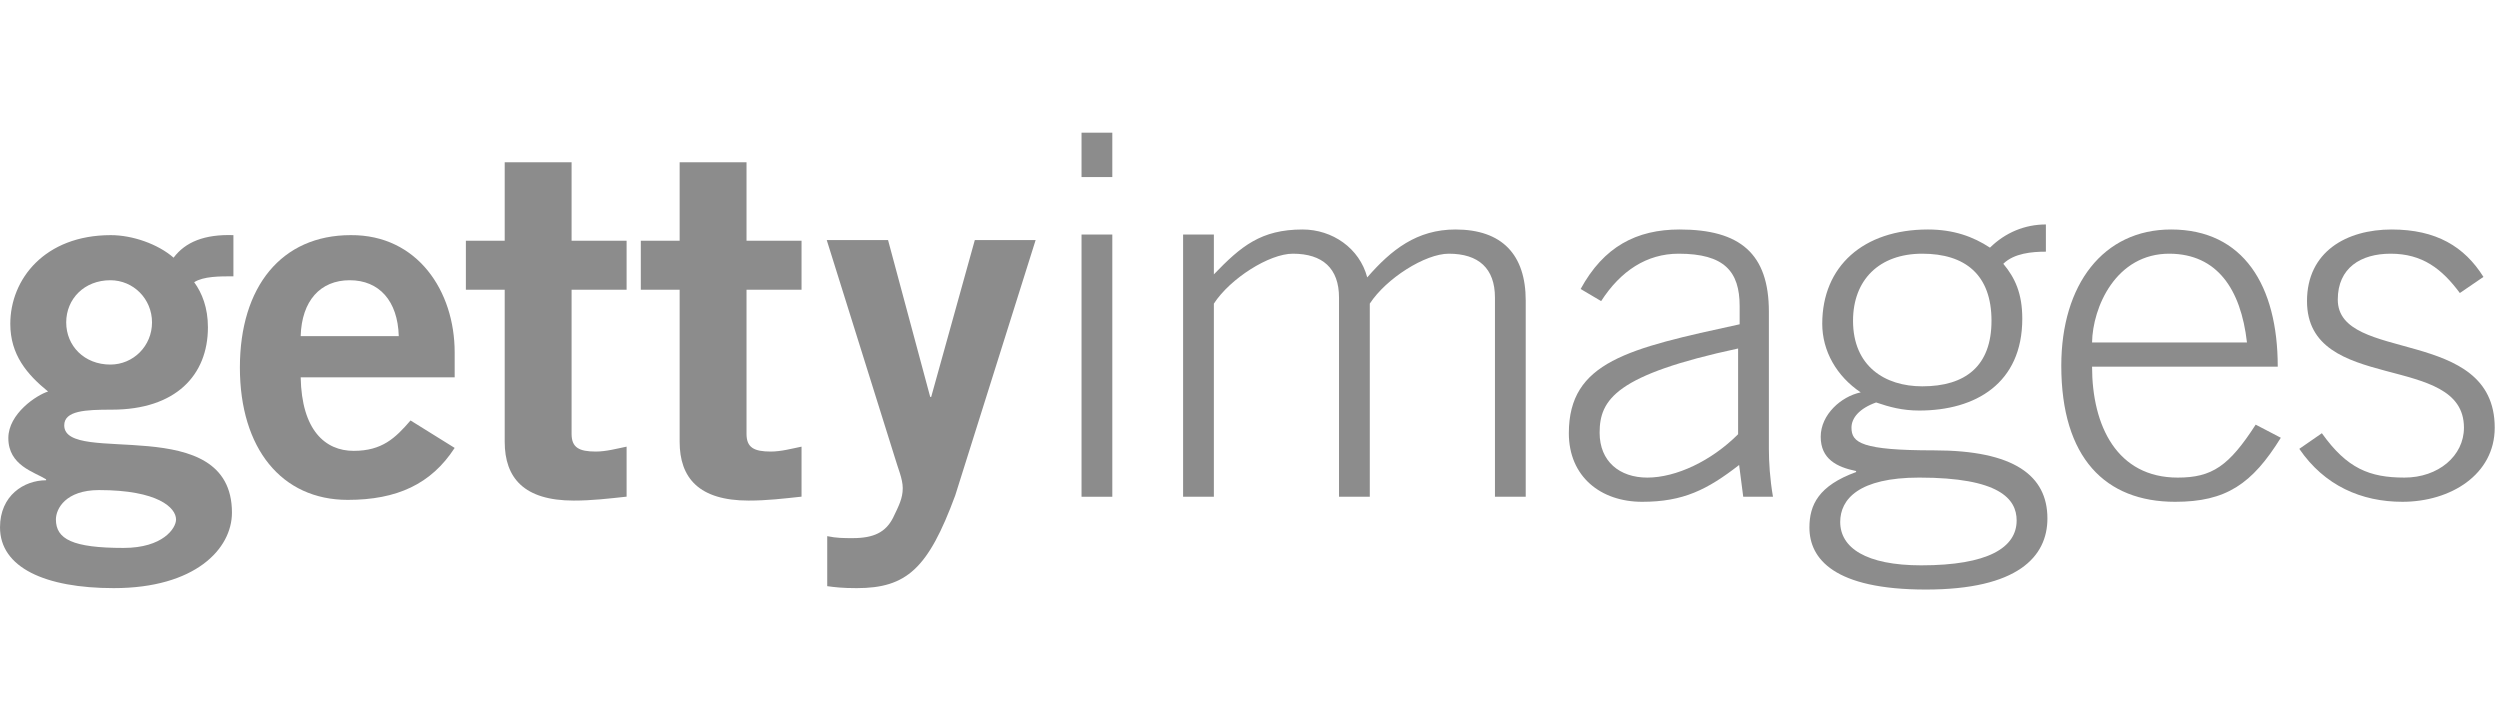
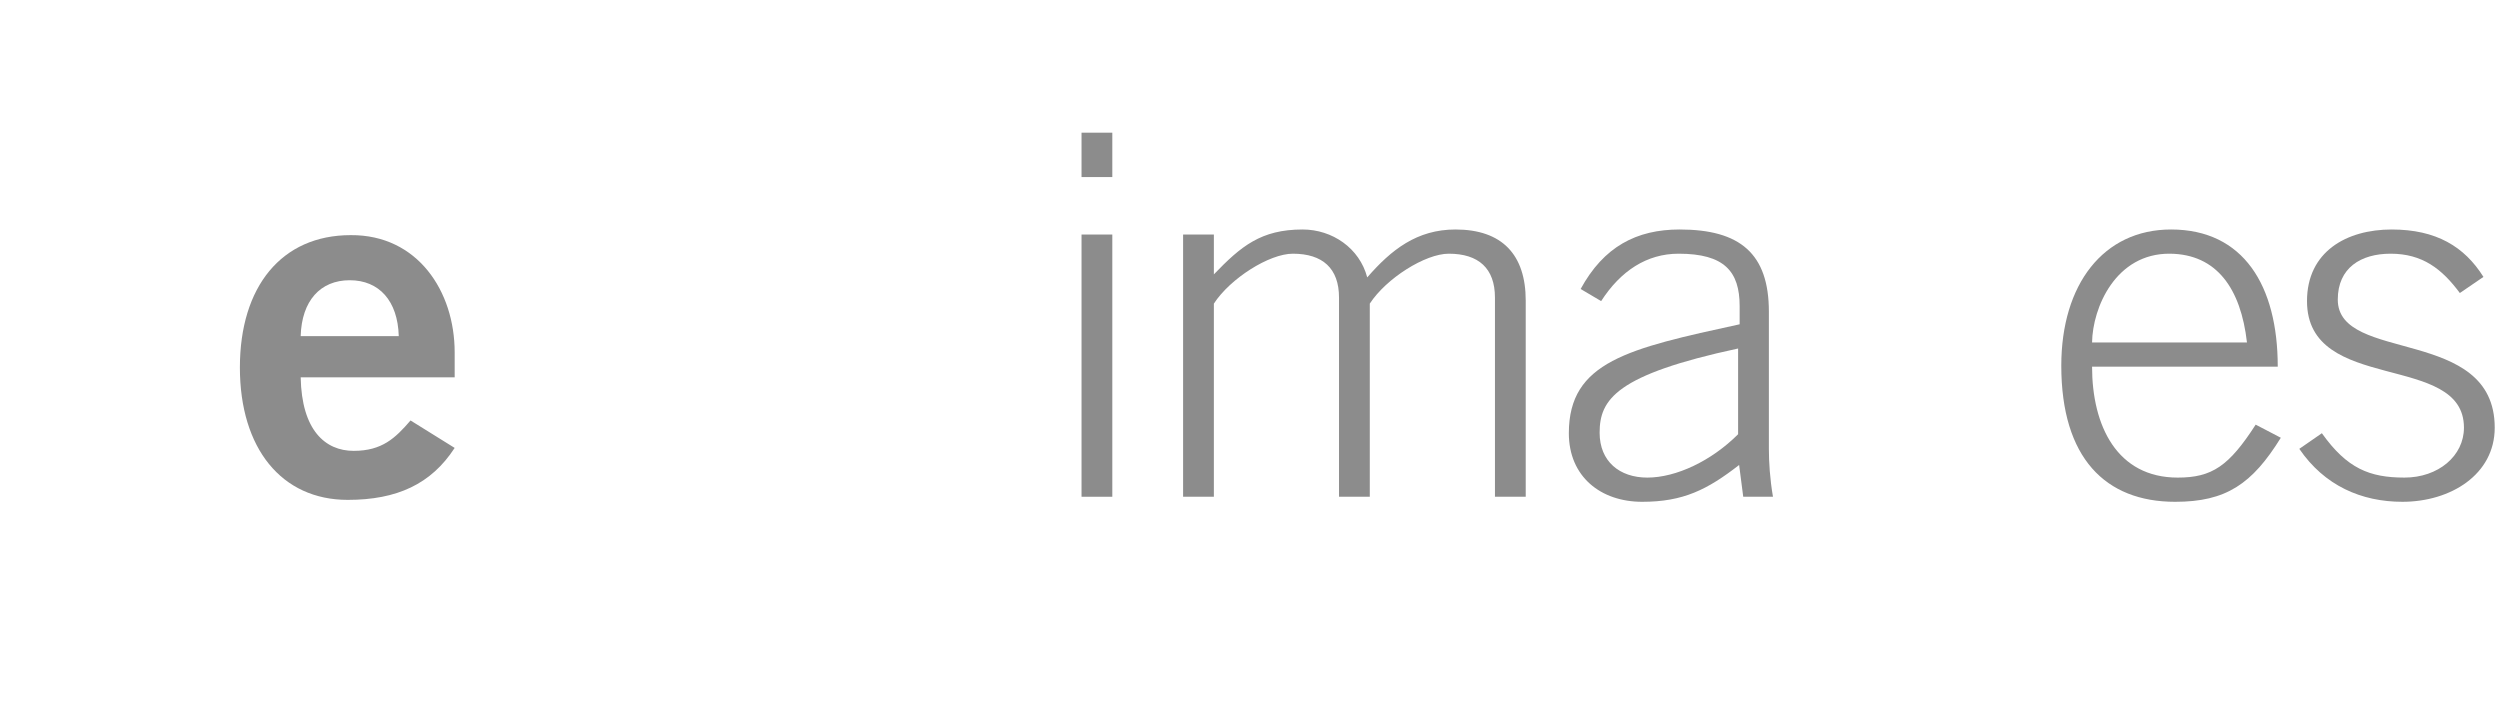
<svg xmlns="http://www.w3.org/2000/svg" width="363px" height="105px" viewBox="0 0 363 105" version="1.1">
  <title>gettyimages-logo</title>
  <desc>Created with Sketch.</desc>
  <defs />
  <g id="gettyimages-logo" stroke="none" stroke-width="1" fill="none" fill-rule="evenodd">
    <g id="Group" transform="translate(0, 19)" fill="#8C8C8C" fill-rule="nonzero">
      <path d="M157.039,6.709 L161.507,6.709 L161.507,0.265 L157.039,0.265 L157.039,6.709 Z M157.039,53.128 L161.507,53.128 L161.507,15.054 L157.039,15.054 L157.039,53.128 Z" id="Fill-1" />
      <path d="M171.786,53.129 L171.786,15.054 L176.254,15.054 L176.254,20.839 C180.202,16.739 183.106,14.322 189.138,14.322 C193.457,14.322 197.405,17.031 198.522,21.279 C202.021,17.252 205.745,14.322 211.331,14.322 C218.108,14.322 221.535,17.983 221.535,24.647 L221.535,53.129 L217.067,53.129 L217.067,24.208 C217.067,19.96 214.683,17.837 210.363,17.837 C206.938,17.837 201.276,21.425 198.894,25.085 L198.894,53.129 L194.425,53.129 L194.425,24.208 C194.425,19.96 192.042,17.837 187.723,17.837 C184.297,17.837 178.637,21.425 176.254,25.085 L176.254,53.129 L171.786,53.129 Z" id="Fill-2" />
      <path d="M252.373,31.602 C234.648,35.41 232.265,38.998 232.265,43.829 C232.265,48.004 235.168,50.347 239.191,50.347 C243.362,50.347 248.499,47.931 252.373,44.05 L252.373,31.602 Z M253.117,53.129 L252.521,48.516 C247.903,52.104 244.403,53.862 238.447,53.862 C232.414,53.862 227.796,50.2 227.796,43.904 C227.796,33.506 236.434,31.602 252.597,28.087 L252.597,25.452 C252.597,20.4 250.363,17.837 243.734,17.837 C239.116,17.837 235.318,20.327 232.487,24.72 L229.509,22.962 C232.859,16.812 237.626,14.322 243.882,14.322 C252.67,14.322 256.841,17.837 256.841,26.256 L256.841,46.173 C256.841,48.077 256.991,50.566 257.436,53.129 L253.117,53.129 Z" id="Fill-4" />
-       <path d="M279.114,37.094 C285.369,37.094 289.166,34.165 289.166,27.575 C289.166,20.913 285.369,17.837 279.114,17.837 C272.857,17.837 269.06,21.644 269.06,27.575 C269.06,34.165 273.676,37.094 279.114,37.094 Z M267.198,56.79 C267.198,60.525 270.92,63.087 278.964,63.087 C288.646,63.087 292.817,60.525 292.817,56.571 C292.817,53.421 290.284,50.346 278.667,50.346 C269.877,50.346 267.198,53.496 267.198,56.79 Z M297.063,17.544 C295.051,17.544 292.445,17.764 290.88,19.302 C292.593,21.352 293.636,23.621 293.636,27.283 C293.636,36.654 286.859,40.61 278.667,40.61 C276.209,40.61 274.347,40.096 272.41,39.437 C269.952,40.316 268.835,41.706 268.835,43.098 C268.835,45.294 270.325,46.392 280.826,46.392 C292.445,46.392 297.285,50.054 297.285,56.277 C297.285,61.842 292.965,66.602 279.634,66.602 C266.302,66.602 262.728,62.135 262.728,57.596 C262.728,54.3 264.068,51.518 269.505,49.542 L269.505,49.394 C266.676,48.81 264.367,47.638 264.367,44.416 C264.367,41.194 267.347,38.558 270.176,37.973 C266.676,35.629 264.59,31.969 264.59,28.015 C264.59,19.668 270.549,14.322 279.933,14.322 C283.655,14.322 286.485,15.348 288.944,16.958 C291.179,14.762 294.008,13.591 297.063,13.591 L297.063,17.544 Z" id="Fill-6" />
      <path d="M326.26,30.724 C325.366,22.889 321.866,17.91 315.087,17.837 C307.194,17.764 303.842,25.672 303.768,30.724 L326.26,30.724 Z M303.768,34.239 C303.768,42.878 307.417,50.347 316.205,50.347 C321.197,50.347 323.653,48.662 327.525,42.658 L331.175,44.562 C327.004,51.299 323.205,53.862 315.833,53.862 C305.704,53.862 299.299,47.491 299.299,34.093 C299.299,22.303 305.405,14.322 315.237,14.322 C325.738,14.322 330.729,22.45 330.729,34.239 L303.768,34.239 Z" id="Fill-9" />
      <path d="M337.136,43.904 C340.786,49.029 344.064,50.346 349.127,50.346 C354.042,50.346 357.766,47.198 357.766,43.098 C357.766,32.042 334.977,38.265 334.977,24.719 C334.977,17.544 340.711,14.323 347.265,14.323 C353.745,14.323 357.841,16.812 360.597,21.206 L357.17,23.548 C354.565,20.034 351.733,17.837 347.117,17.837 C342.797,17.837 339.445,19.887 339.445,24.5 C339.445,33.798 362.234,28.308 362.234,43.098 C362.234,49.908 355.831,53.861 348.83,53.861 C342.87,53.861 337.508,51.517 333.859,46.173 L337.136,43.904 Z" id="Fill-11" />
-       <path d="M16.021,21.69 C12.247,21.69 9.613,24.396 9.613,27.814 C9.613,31.23 12.247,33.935 16.021,33.935 C19.368,33.935 22.073,31.23 22.073,27.814 C22.073,24.396 19.368,21.69 16.021,21.69 Z M8.118,56.43 C8.118,59.278 10.537,60.559 17.943,60.559 C23.638,60.559 25.562,57.712 25.562,56.43 C25.562,54.721 22.928,52.159 14.383,52.159 C9.541,52.159 8.118,54.864 8.118,56.43 Z M33.892,21.12 C31.829,21.12 29.549,21.12 28.196,21.976 C29.335,23.542 30.191,25.676 30.191,28.524 C30.191,35.501 25.49,40.483 16.234,40.483 C12.39,40.483 9.327,40.626 9.327,42.762 C9.327,48.742 33.679,40.626 33.679,55.433 C33.679,60.702 28.339,66.396 16.52,66.396 C6.55,66.396 0.001,63.407 0.001,57.569 C0.001,52.942 3.489,50.735 6.693,50.735 L6.693,50.593 C4.984,49.526 1.211,48.599 1.211,44.612 C1.211,41.053 5.34,38.348 6.979,37.85 C3.916,35.358 1.495,32.51 1.495,28.025 C1.495,21.549 6.479,15.142 16.093,15.142 C19.225,15.142 22.928,16.424 25.206,18.415 C26.915,16.138 29.692,14.999 33.892,15.142 L33.892,21.12 Z" id="Fill-13" />
      <path d="M57.901,29.806 C57.759,24.681 55.052,21.69 50.781,21.69 C46.508,21.69 43.802,24.681 43.659,29.806 L57.901,29.806 Z M43.659,35.787 C43.802,43.474 47.221,46.464 51.351,46.464 C55.481,46.464 57.402,44.612 59.61,42.051 L66.018,46.037 C62.601,51.303 57.616,53.582 50.495,53.582 C40.883,53.582 34.832,46.109 34.832,34.362 C34.832,22.616 40.883,15.142 50.924,15.142 C60.608,15.071 66.018,23.258 66.018,32.155 L66.018,35.787 L43.659,35.787 Z" id="Fill-15" />
-       <path d="M120.113,58.85 C121.467,59.136 122.534,59.136 123.816,59.136 C126.877,59.136 128.587,58.28 129.654,56.217 C130.509,54.437 131.079,53.37 131.079,51.873 C131.079,50.522 130.367,48.956 129.94,47.46 L120.042,15.854 L128.944,15.854 L135.066,38.634 L135.209,38.634 L141.544,15.854 L150.375,15.854 L138.698,52.942 C134.78,63.55 131.649,66.397 124.387,66.397 C122.248,66.397 121.181,66.254 120.113,66.111 L120.113,58.85 Z" id="Fill-17" />
-       <path d="M73.283,15.954 L73.283,4.562 L82.994,4.562 L82.994,15.954 L90.983,15.954 L90.983,23.074 L82.994,23.074 L82.994,44.003 C82.994,45.996 84.091,46.566 86.518,46.566 C88.007,46.566 89.573,46.139 90.983,45.853 L90.983,53.114 C88.32,53.4 85.971,53.684 83.308,53.684 C76.102,53.684 73.283,50.41 73.283,45.142 L73.283,23.074 L67.645,23.074 L67.645,15.954 L73.283,15.954 Z" id="Fill-19" />
-       <path d="M98.684,15.954 L98.684,4.562 L108.395,4.562 L108.395,15.954 L116.384,15.954 L116.384,23.074 L108.395,23.074 L108.395,44.003 C108.395,45.996 109.492,46.566 111.919,46.566 C113.408,46.566 114.974,46.139 116.384,45.853 L116.384,53.114 C113.721,53.4 111.372,53.684 108.709,53.684 C101.503,53.684 98.684,50.41 98.684,45.142 L98.684,23.074 L93.046,23.074 L93.046,15.954 L98.684,15.954 Z" id="Fill-21" />
    </g>
  </g>
</svg>